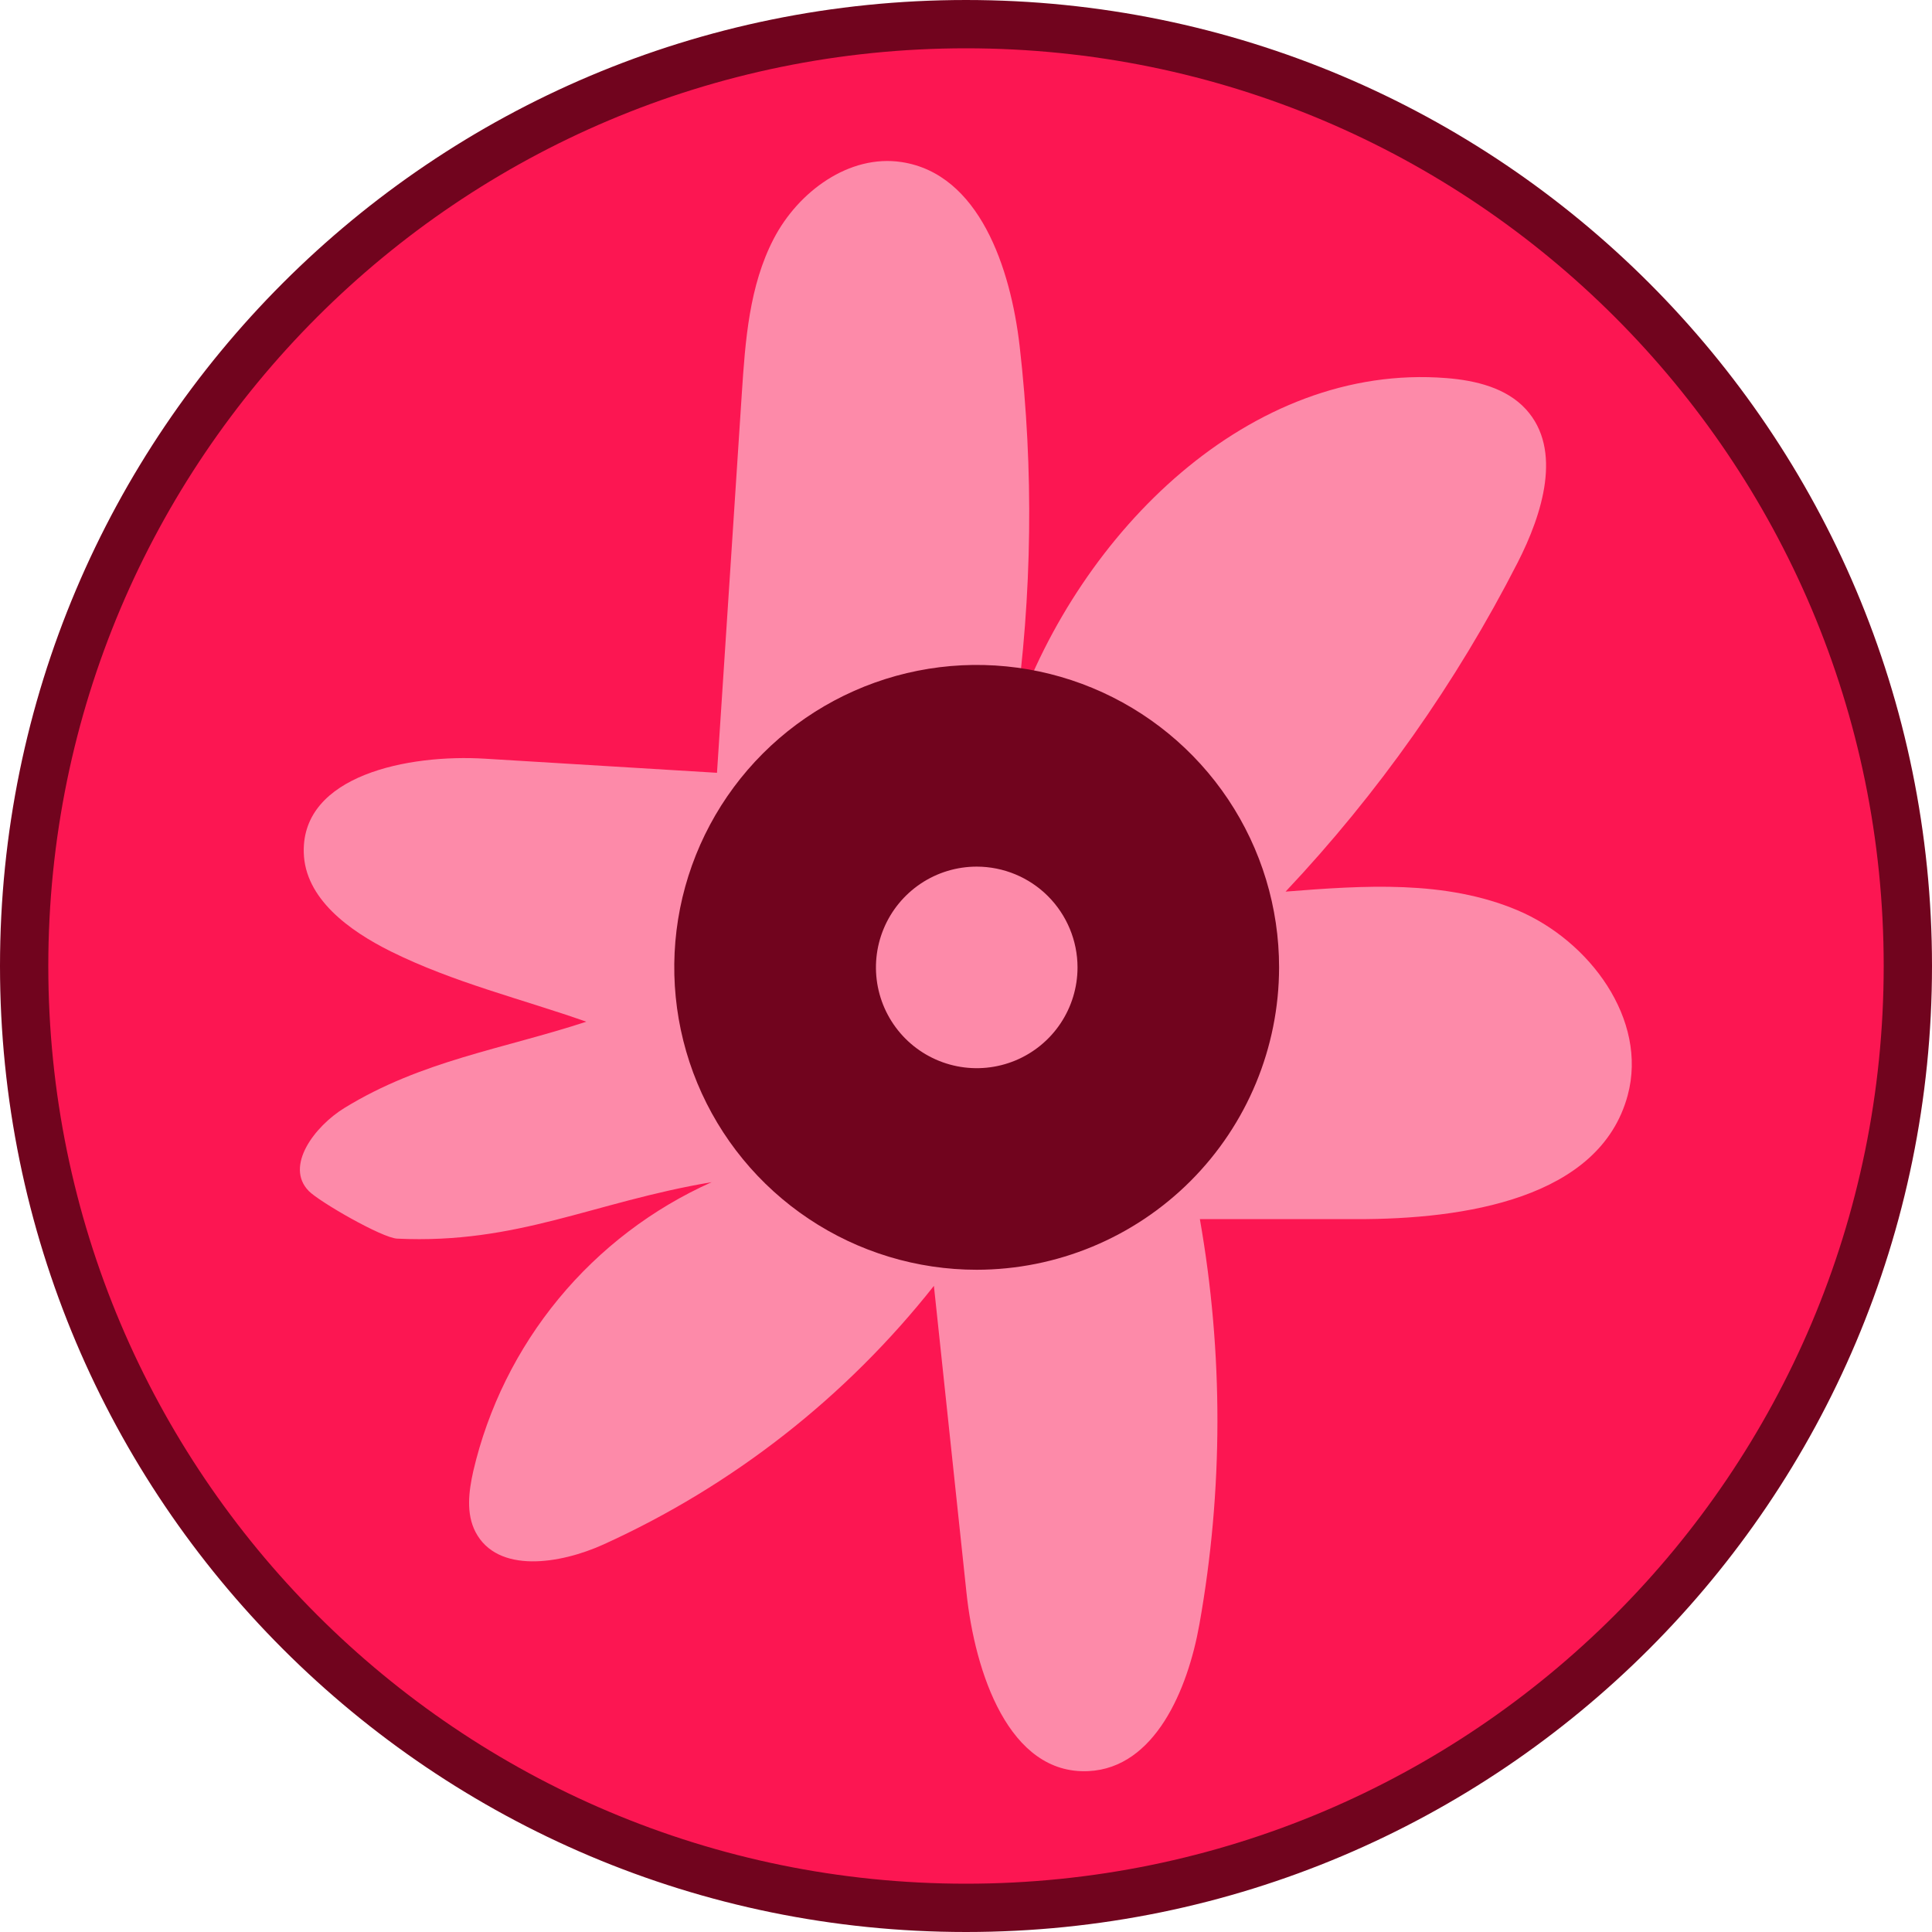
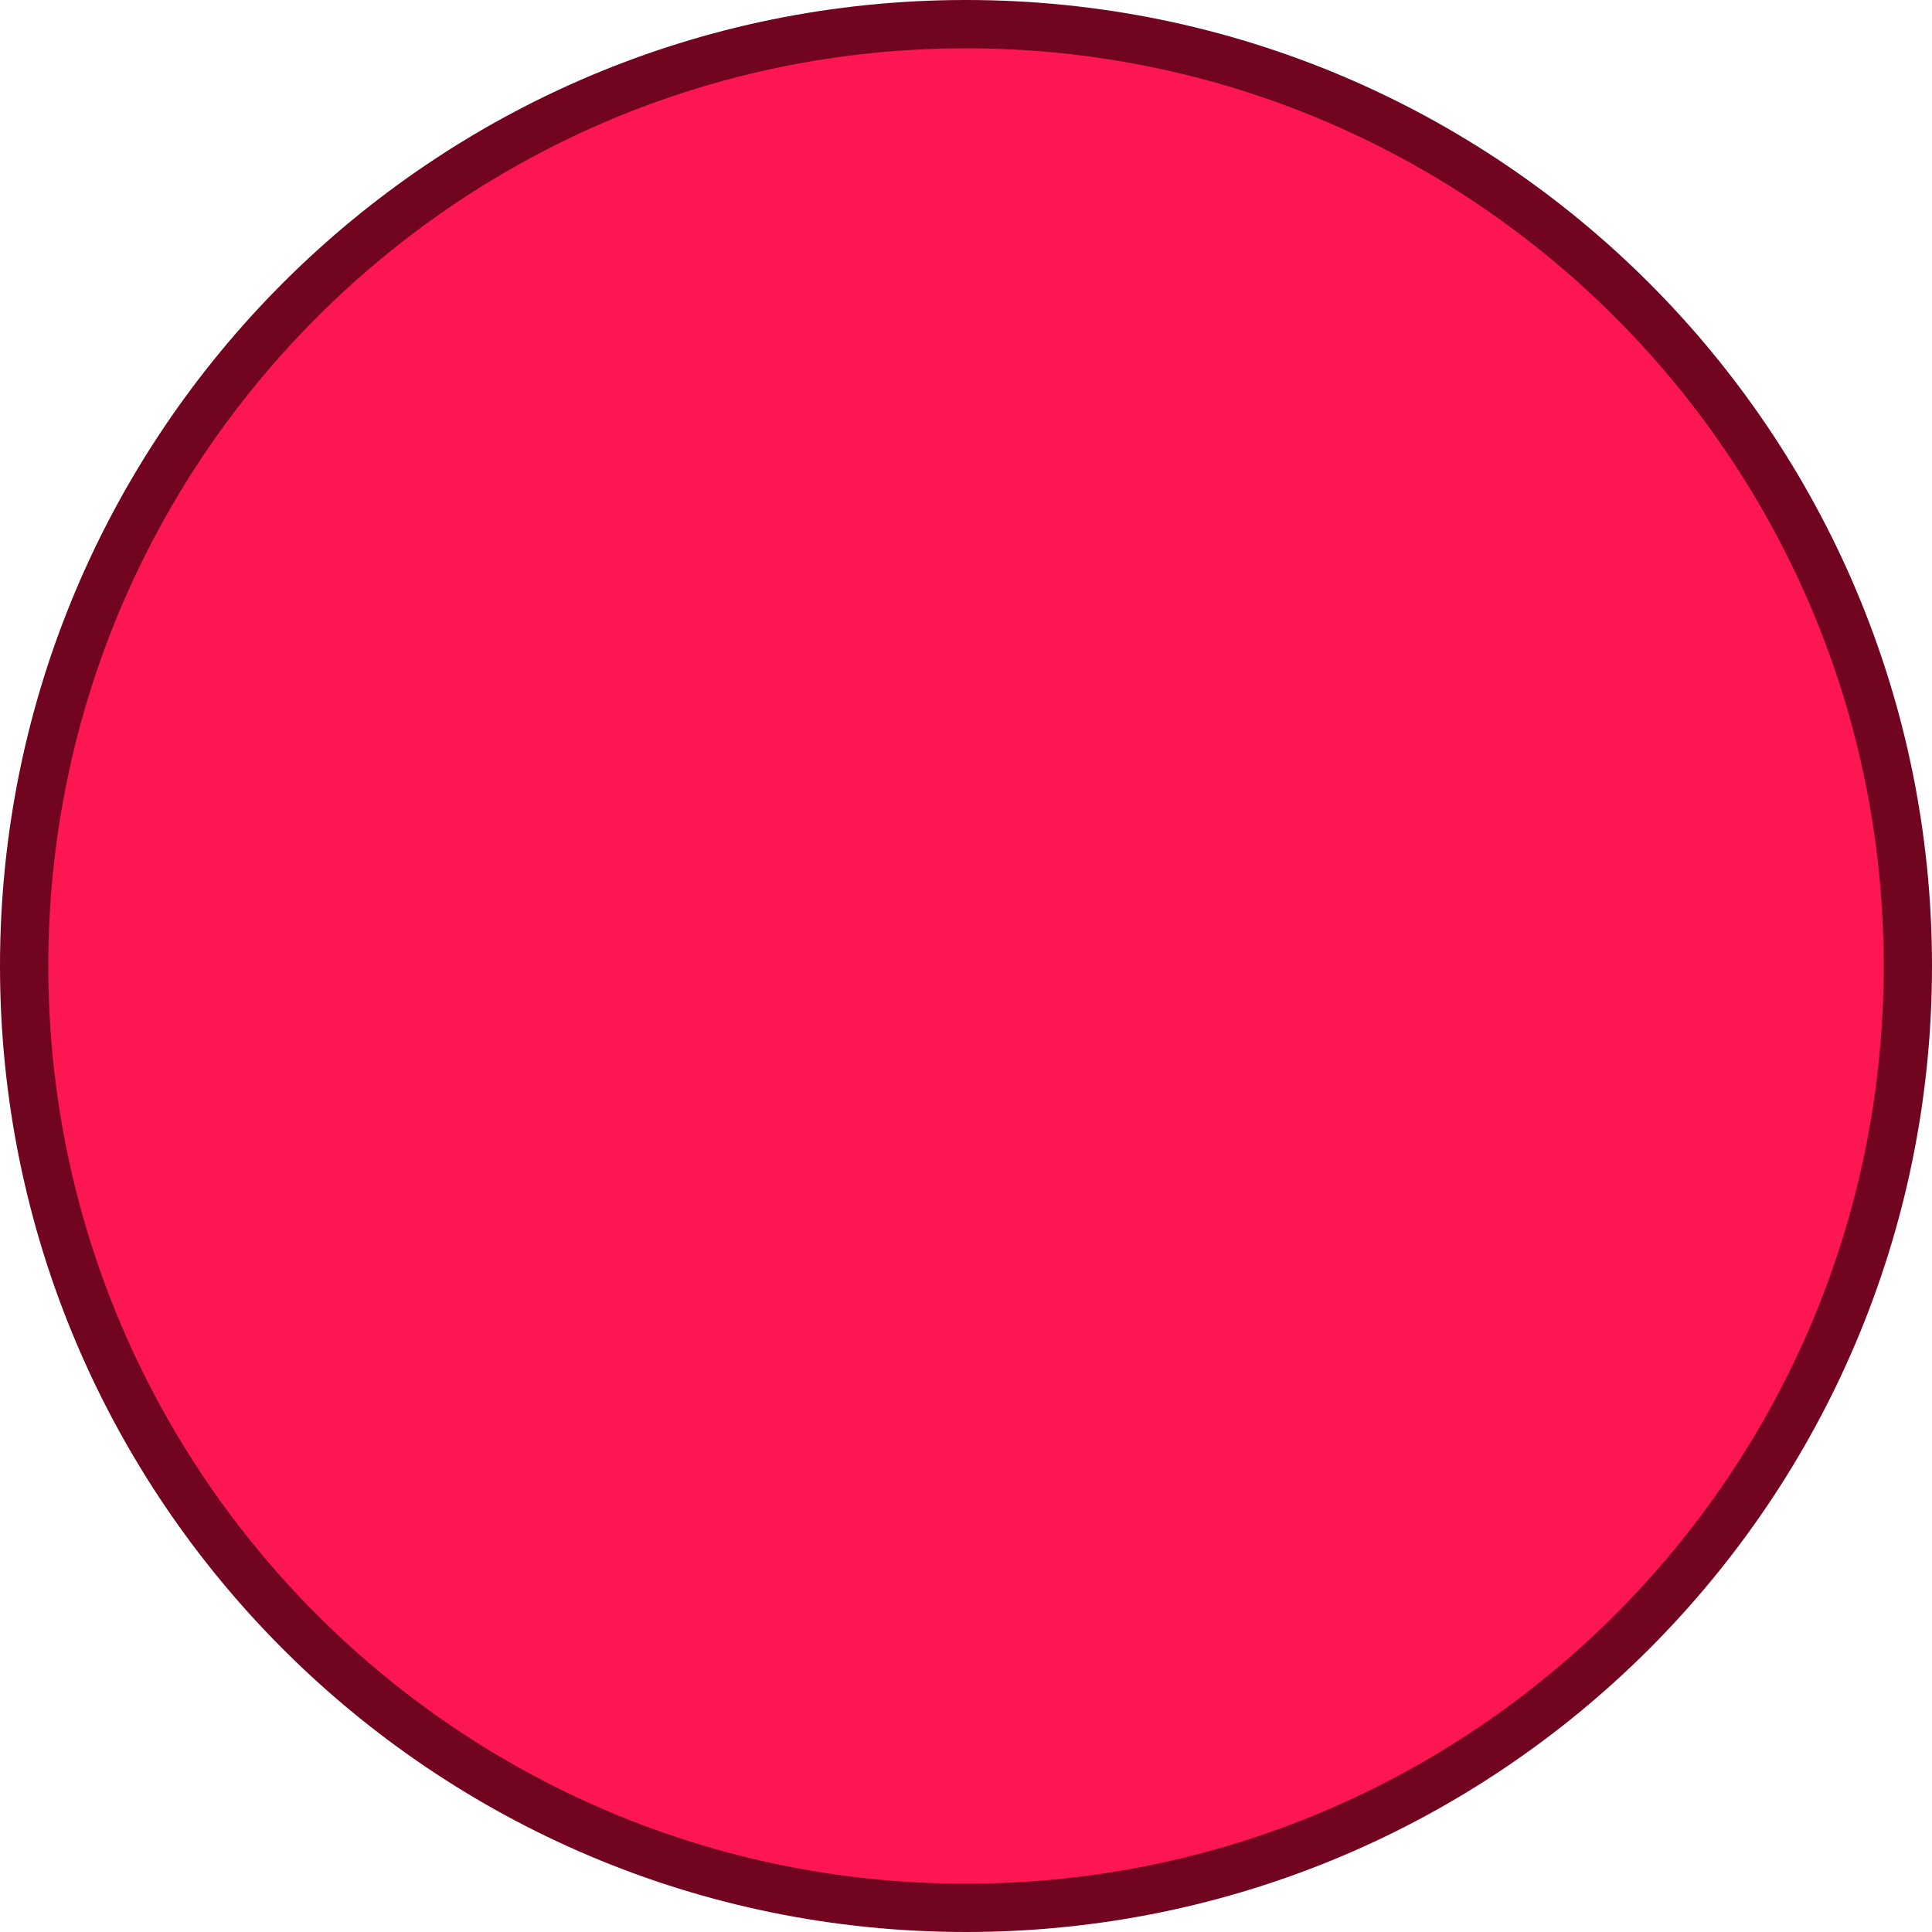
<svg xmlns="http://www.w3.org/2000/svg" width="80" height="80" viewBox="0 0 80 80" fill="none">
  <path d="M40 1C61.539 1 79 18.461 79 40C79 61.539 61.539 79 40 79C18.461 79 1 61.539 1 40C1 18.461 18.461 1 40 1Z" fill="#FC1652" stroke="#71041E" stroke-width="2" />
-   <path d="M16.176 39.393C14.462 38.54 12.62 37.207 12.578 35.293C12.5 32.105 16.902 31.22 20.084 31.416L29.689 32L30.716 16.307C30.86 14.109 31.022 11.84 32.038 9.887C33.053 7.933 35.164 6.38 37.333 6.711C40.551 7.202 41.849 11.1 42.222 14.336C42.808 19.456 42.743 24.63 42.027 29.733C44.72 22.029 51.756 15.009 59.893 15.656C61.098 15.751 62.371 16.056 63.187 16.949C64.709 18.62 63.871 21.282 62.842 23.296C60.3 28.269 57.064 32.856 53.233 36.92C56.469 36.664 59.849 36.431 62.838 37.693C65.827 38.956 68.242 42.22 67.4 45.353C66.244 49.645 60.616 50.489 56.173 50.482H49.684C50.66 56.034 50.653 61.713 49.664 67.262C49.182 69.971 47.82 73.202 45.076 73.338C41.771 73.502 40.369 69.242 40.02 65.953L38.671 53.245C35.029 57.853 30.338 61.525 24.989 63.953C23.198 64.764 20.6 65.178 19.689 63.436C19.293 62.673 19.409 61.753 19.598 60.913C20.21 58.294 21.42 55.852 23.132 53.777C24.843 51.702 27.012 50.05 29.467 48.951C24.547 49.778 21.444 51.525 16.444 51.289C15.82 51.26 13.22 49.762 12.784 49.316C11.778 48.285 13.033 46.633 14.26 45.88C17.449 43.918 20.831 43.436 24.278 42.307C21.624 41.371 18.78 40.687 16.176 39.393Z" fill="#FD8AA9" />
-   <path d="M40.444 52.578C37.968 52.578 35.546 51.844 33.487 50.468C31.427 49.093 29.822 47.137 28.874 44.849C27.926 42.56 27.677 40.042 28.16 37.613C28.644 35.184 29.836 32.953 31.588 31.201C33.339 29.45 35.571 28.257 38 27.774C40.429 27.291 42.947 27.539 45.235 28.487C47.523 29.435 49.479 31.041 50.855 33.1C52.231 35.16 52.965 37.581 52.964 40.058C52.961 43.377 51.641 46.56 49.294 48.907C46.946 51.254 43.764 52.574 40.444 52.578ZM40.444 35.885C39.619 35.885 38.812 36.129 38.126 36.588C37.44 37.047 36.905 37.698 36.589 38.461C36.273 39.223 36.19 40.062 36.351 40.872C36.512 41.682 36.91 42.425 37.493 43.009C38.077 43.593 38.821 43.99 39.63 44.151C40.44 44.312 41.279 44.229 42.041 43.914C42.804 43.598 43.456 43.063 43.914 42.377C44.373 41.69 44.618 40.883 44.618 40.058C44.617 38.951 44.176 37.891 43.394 37.108C42.612 36.326 41.551 35.886 40.444 35.885Z" fill="#71041E" />
</svg>